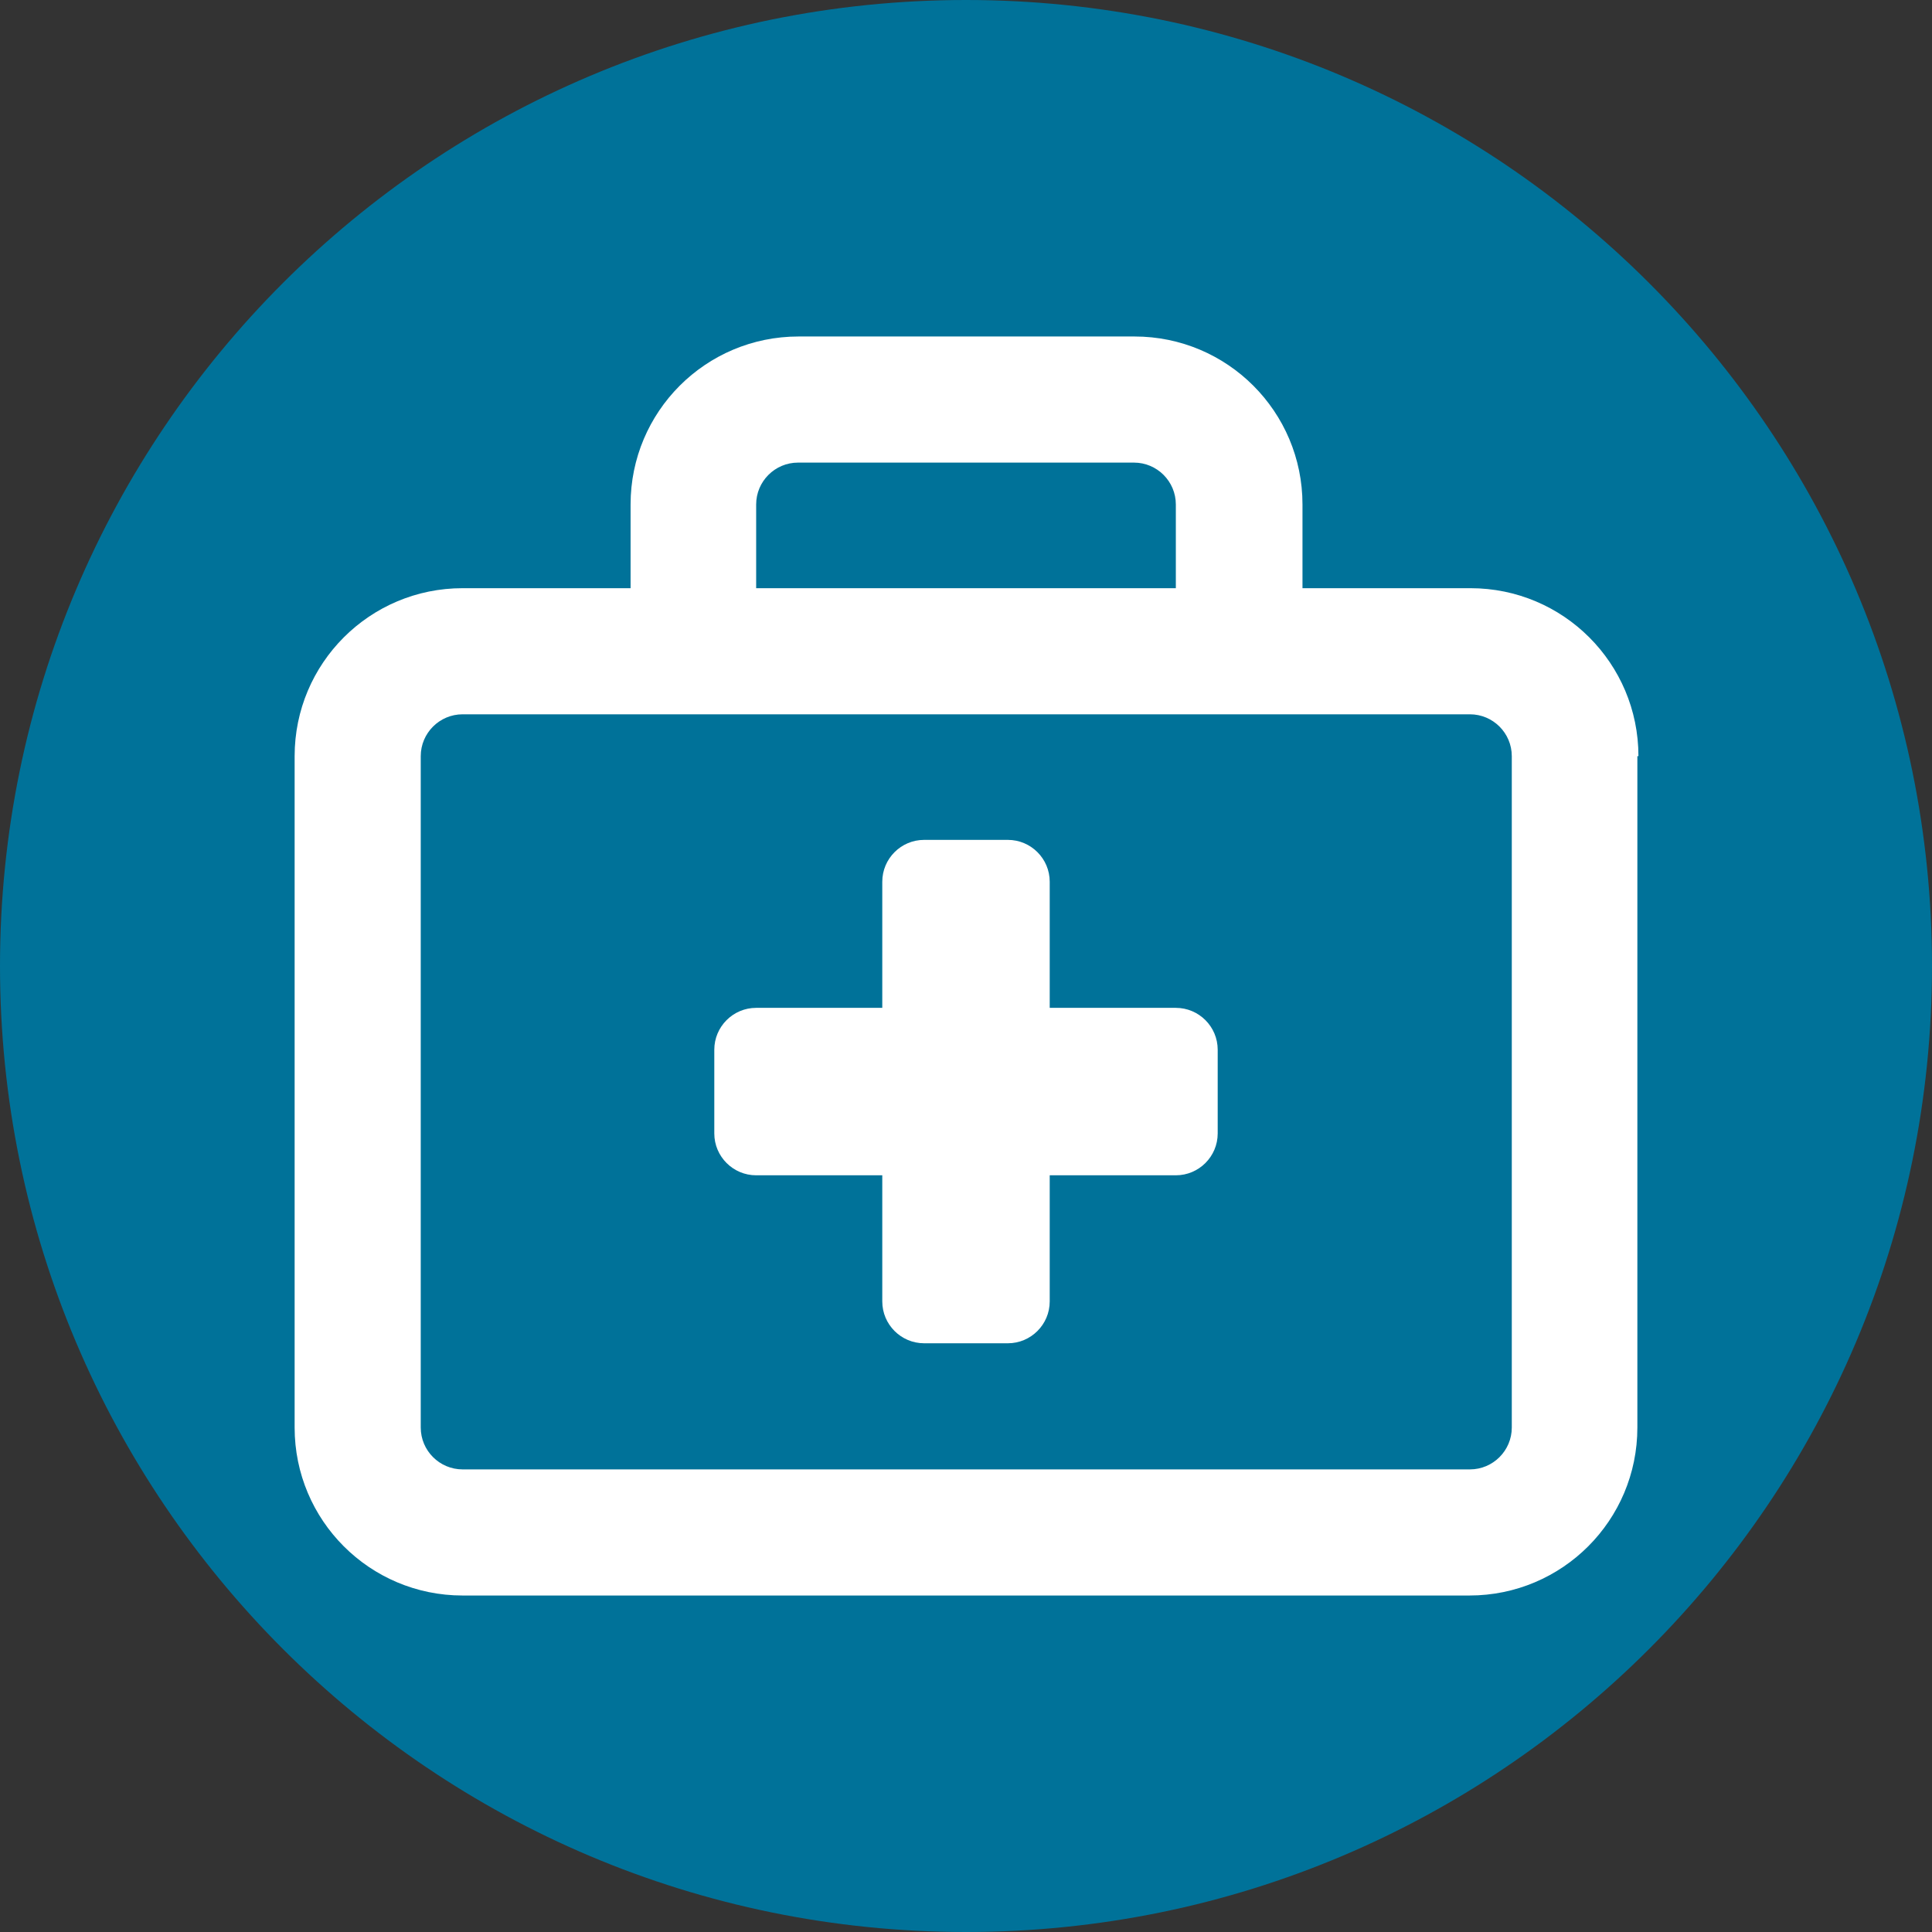
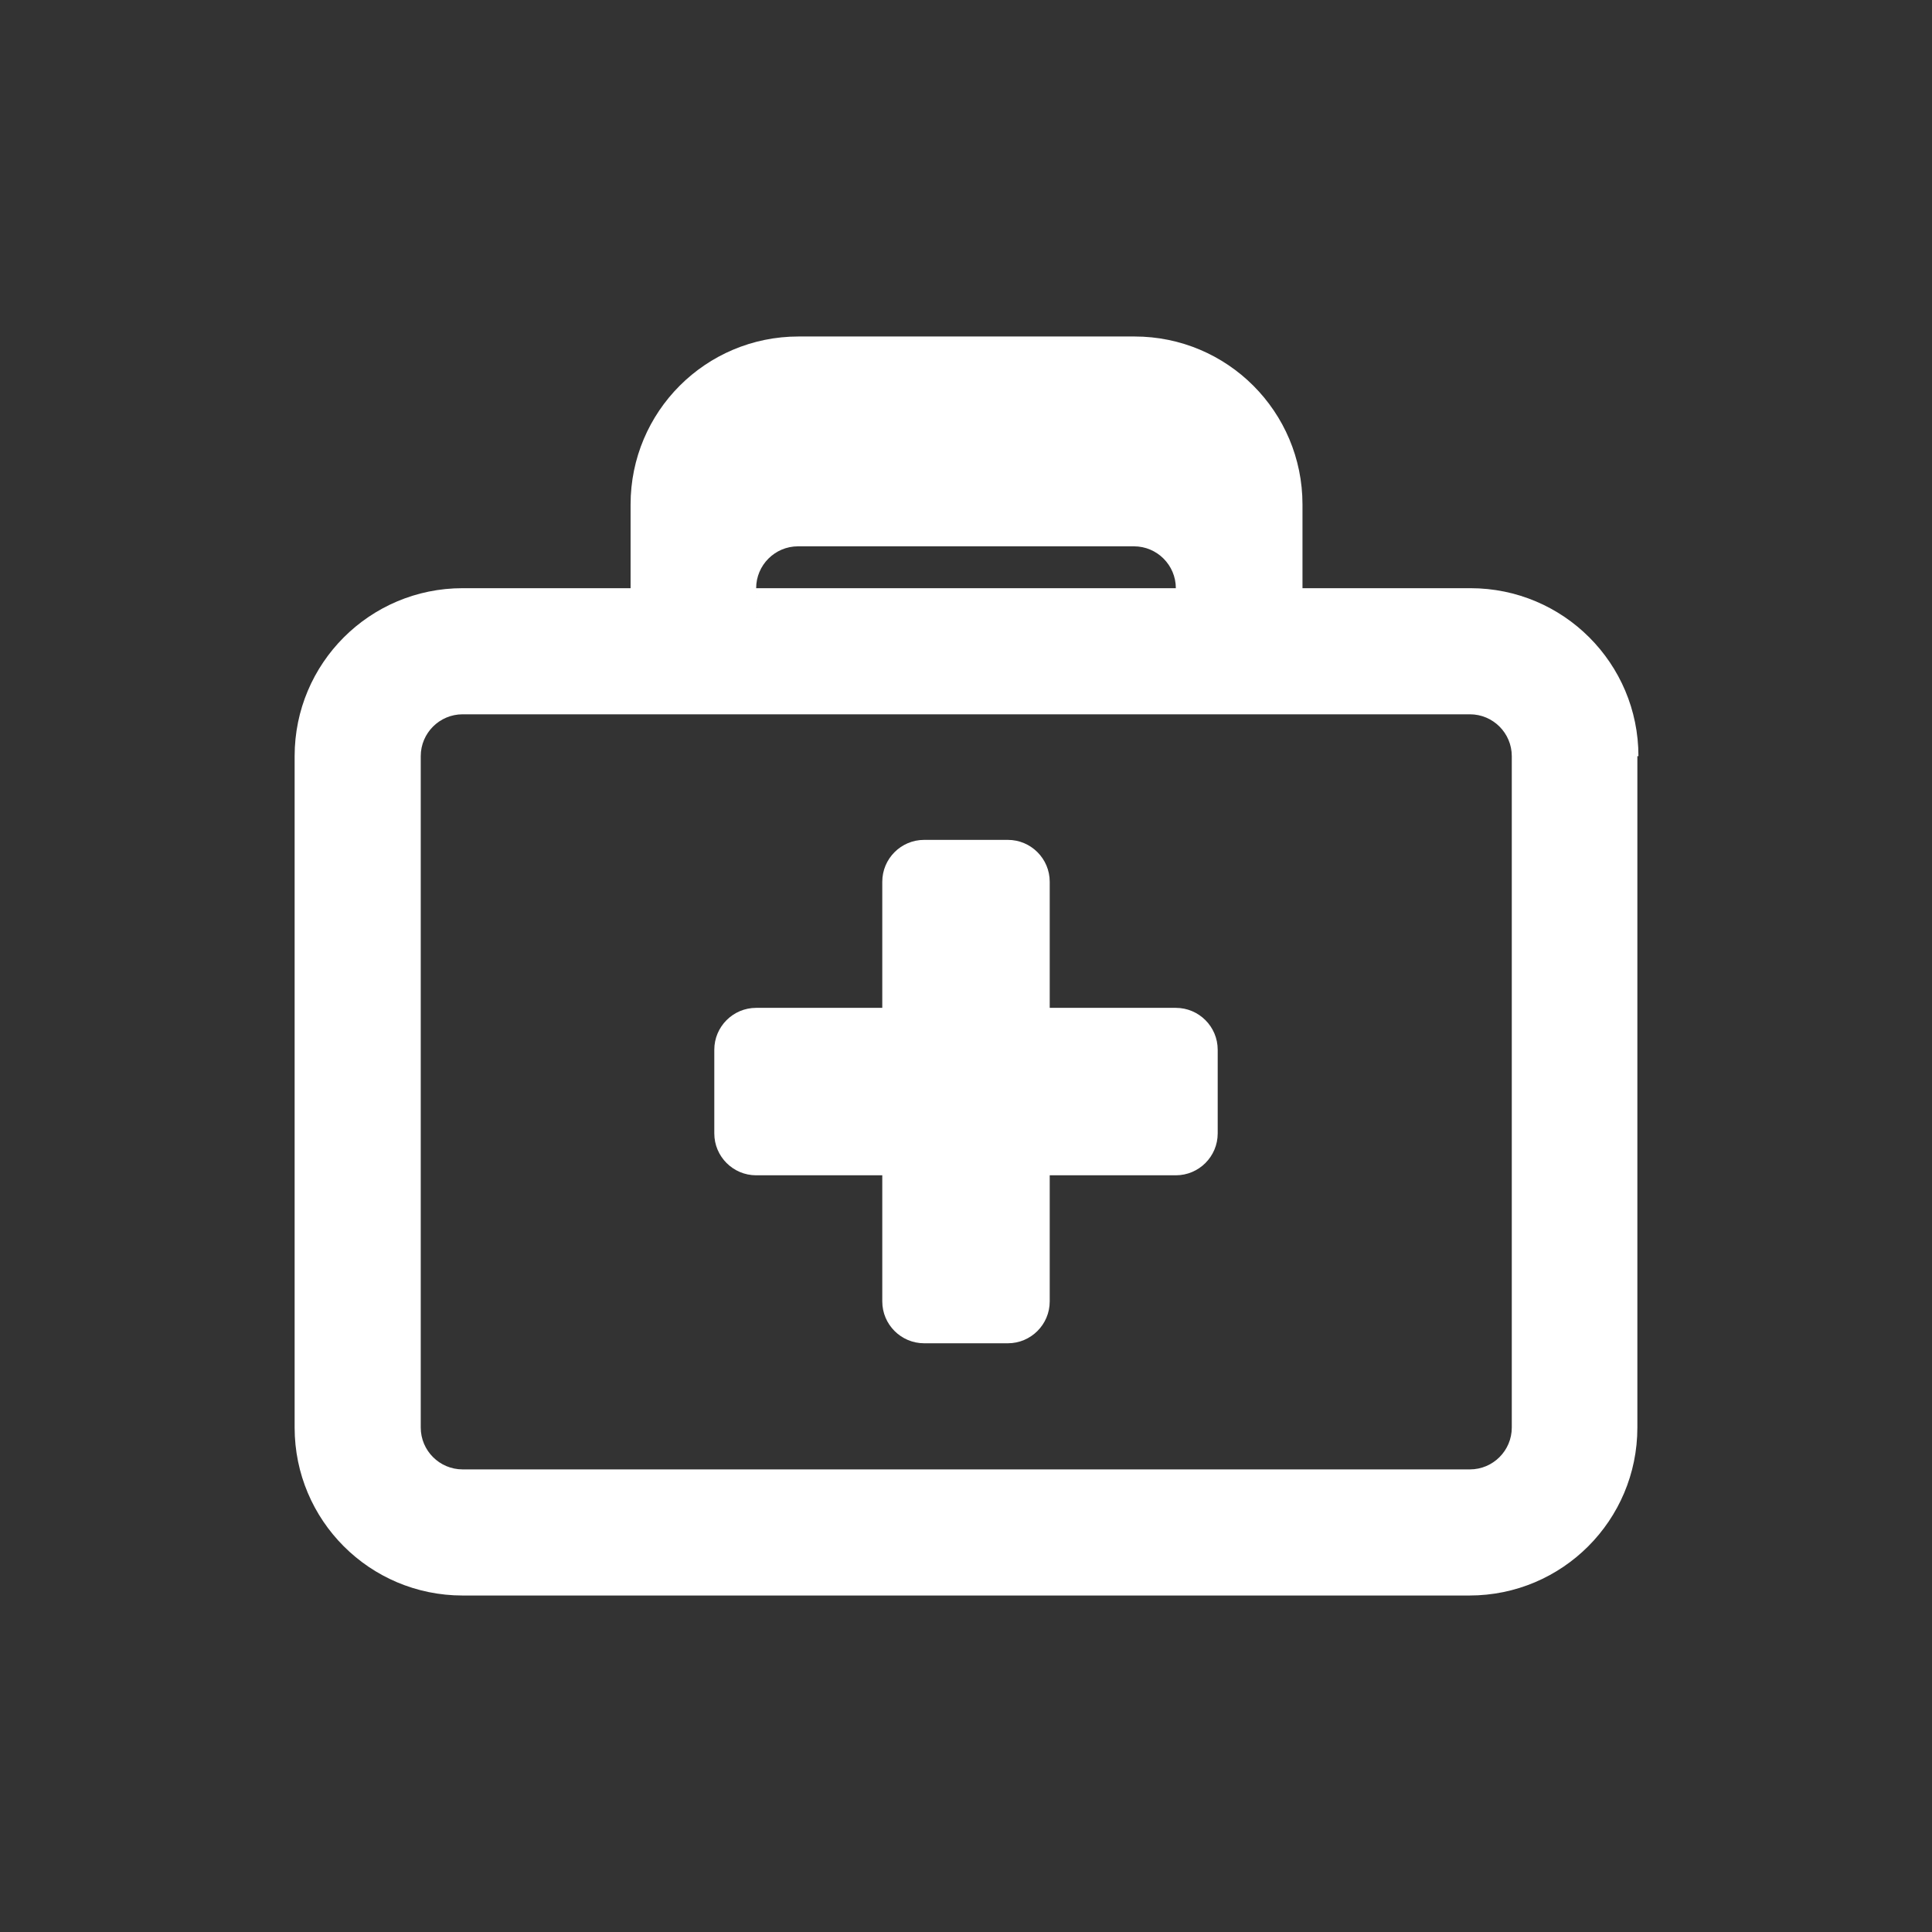
<svg xmlns="http://www.w3.org/2000/svg" data-name="Ebene 1" height="36" id="Ebene_1" viewBox="0 0 36 36" width="36">
  <rect x="0" y="0" width="36" height="36" fill="#333333" stroke="none" />
  <defs>
    <style>
      .cls-1 {
        fill: #007299;
      }

      .cls-1, .cls-2, .cls-3 {
        stroke-width: 0px;
      }

      .cls-2 {
        fill: none;
      }

      .cls-4 {
        clip-path: url(#clippath);
      }

      .cls-3 {
        fill: #fff;
      }
    </style>
    <clipPath id="clippath">
-       <rect class="cls-2" height="36" width="36" />
-     </clipPath>
+       </clipPath>
  </defs>
  <g class="cls-4">
-     <path class="cls-1" d="M18,36c9.94,0,18-8.06,18-18S27.94,0,18,0,0,8.06,0,18s8.06,18,18,18" />
-   </g>
-   <path class="cls-3" d="M30.51,14.09v12.51c0,1.73-1.4,3.13-3.13,3.13H8.62c-1.73,0-3.13-1.4-3.13-3.13v-12.51c0-1.73,1.4-3.13,3.13-3.13h3.13v-1.56c0-1.73,1.4-3.13,3.13-3.13h6.26c1.73,0,3.13,1.4,3.13,3.13v1.56h3.13c1.73,0,3.13,1.4,3.13,3.13ZM28.17,14.09c0-.43-.35-.78-.78-.78H8.62c-.43,0-.78.35-.78.78v12.51c0,.43.35.78.78.78h18.77c.43,0,.78-.35.78-.78v-12.51ZM22.69,19.56v1.56c0,.43-.35.78-.78.78h-2.35v2.35c0,.43-.35.78-.78.78h-1.56c-.43,0-.78-.35-.78-.78v-2.35h-2.35c-.43,0-.78-.35-.78-.78v-1.56c0-.43.35-.78.78-.78h2.35v-2.35c0-.43.35-.78.78-.78h1.56c.43,0,.78.35.78.78v2.35h2.35c.43,0,.78.35.78.78ZM14.09,10.96h7.82v-1.56c0-.43-.35-.78-.78-.78h-6.26c-.43,0-.78.35-.78.78v1.56Z" />
+     </g>
+   <path class="cls-3" d="M30.51,14.09v12.51c0,1.73-1.4,3.13-3.13,3.13H8.62c-1.73,0-3.13-1.4-3.13-3.13v-12.51c0-1.73,1.4-3.13,3.13-3.13h3.13v-1.56c0-1.73,1.4-3.13,3.13-3.13h6.26c1.73,0,3.13,1.4,3.13,3.13v1.56h3.13c1.73,0,3.13,1.4,3.13,3.13ZM28.17,14.09c0-.43-.35-.78-.78-.78H8.62c-.43,0-.78.35-.78.78v12.51c0,.43.35.78.78.78h18.77c.43,0,.78-.35.78-.78v-12.51ZM22.69,19.56v1.56c0,.43-.35.78-.78.78h-2.35v2.35c0,.43-.35.78-.78.78h-1.56c-.43,0-.78-.35-.78-.78v-2.35h-2.35c-.43,0-.78-.35-.78-.78v-1.56c0-.43.35-.78.78-.78h2.35v-2.35c0-.43.35-.78.78-.78h1.56c.43,0,.78.35.78.78v2.35h2.35c.43,0,.78.35.78.78ZM14.09,10.96h7.82c0-.43-.35-.78-.78-.78h-6.26c-.43,0-.78.35-.78.78v1.56Z" />
</svg>